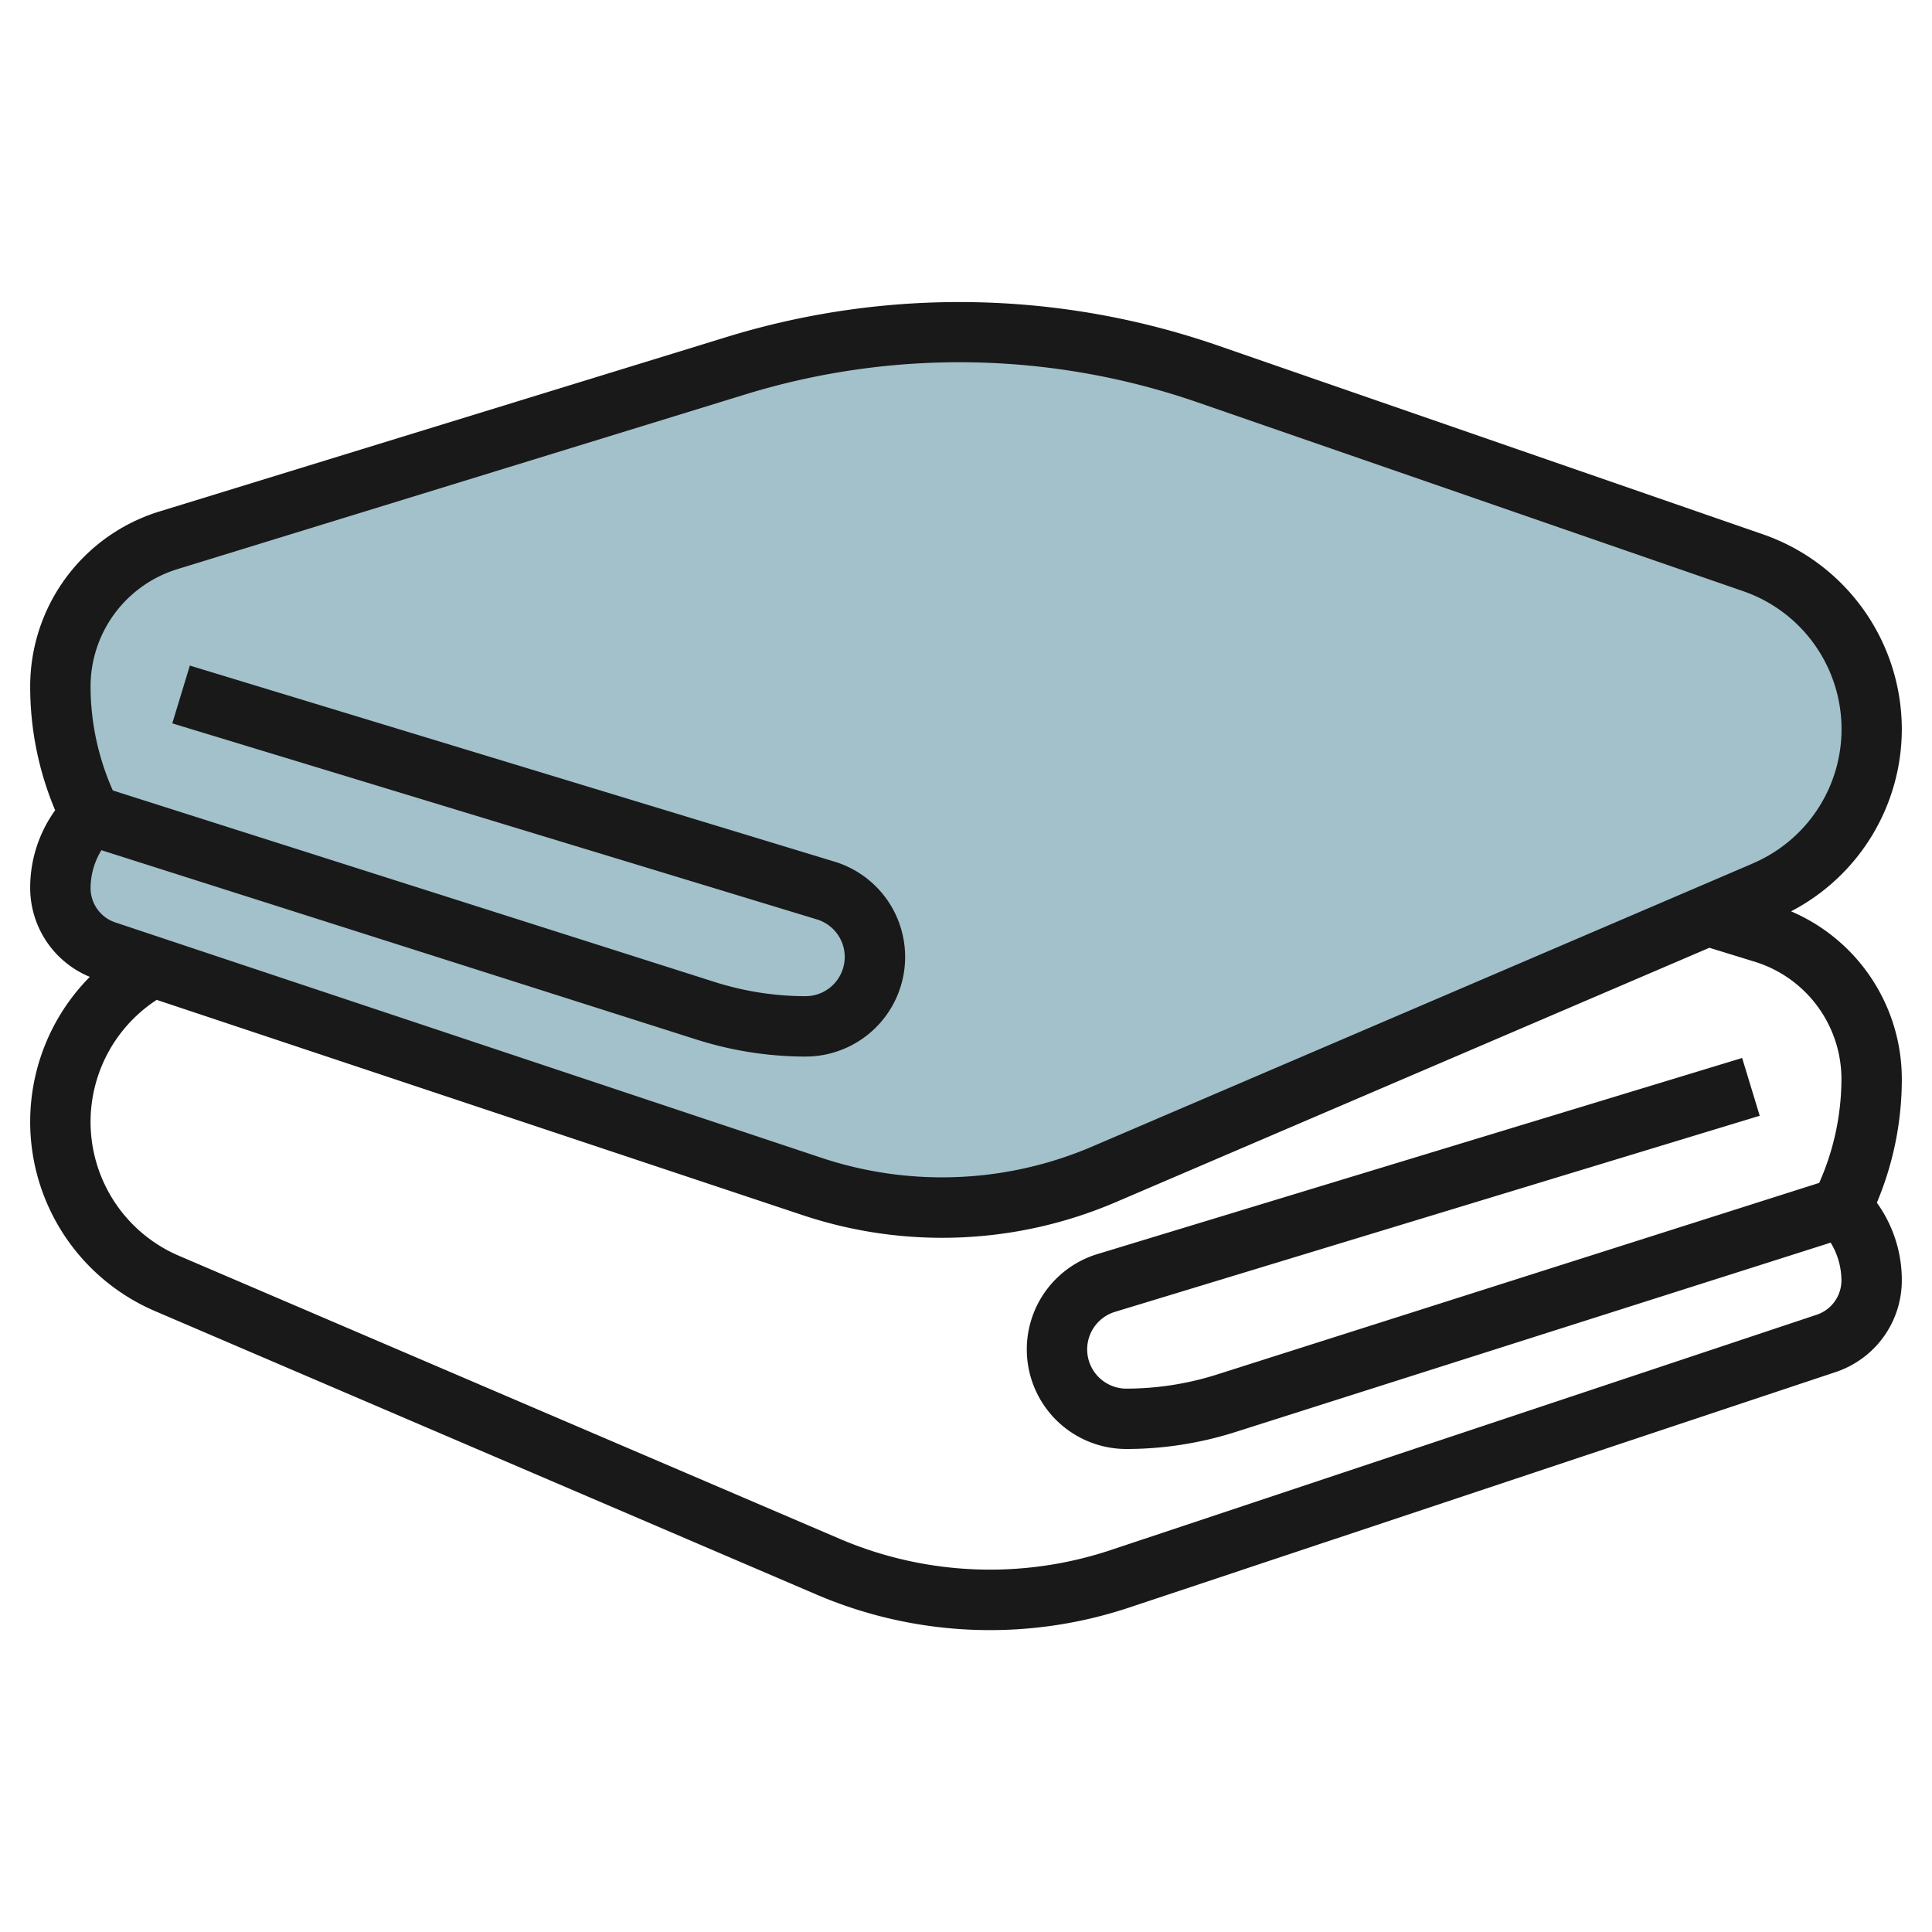
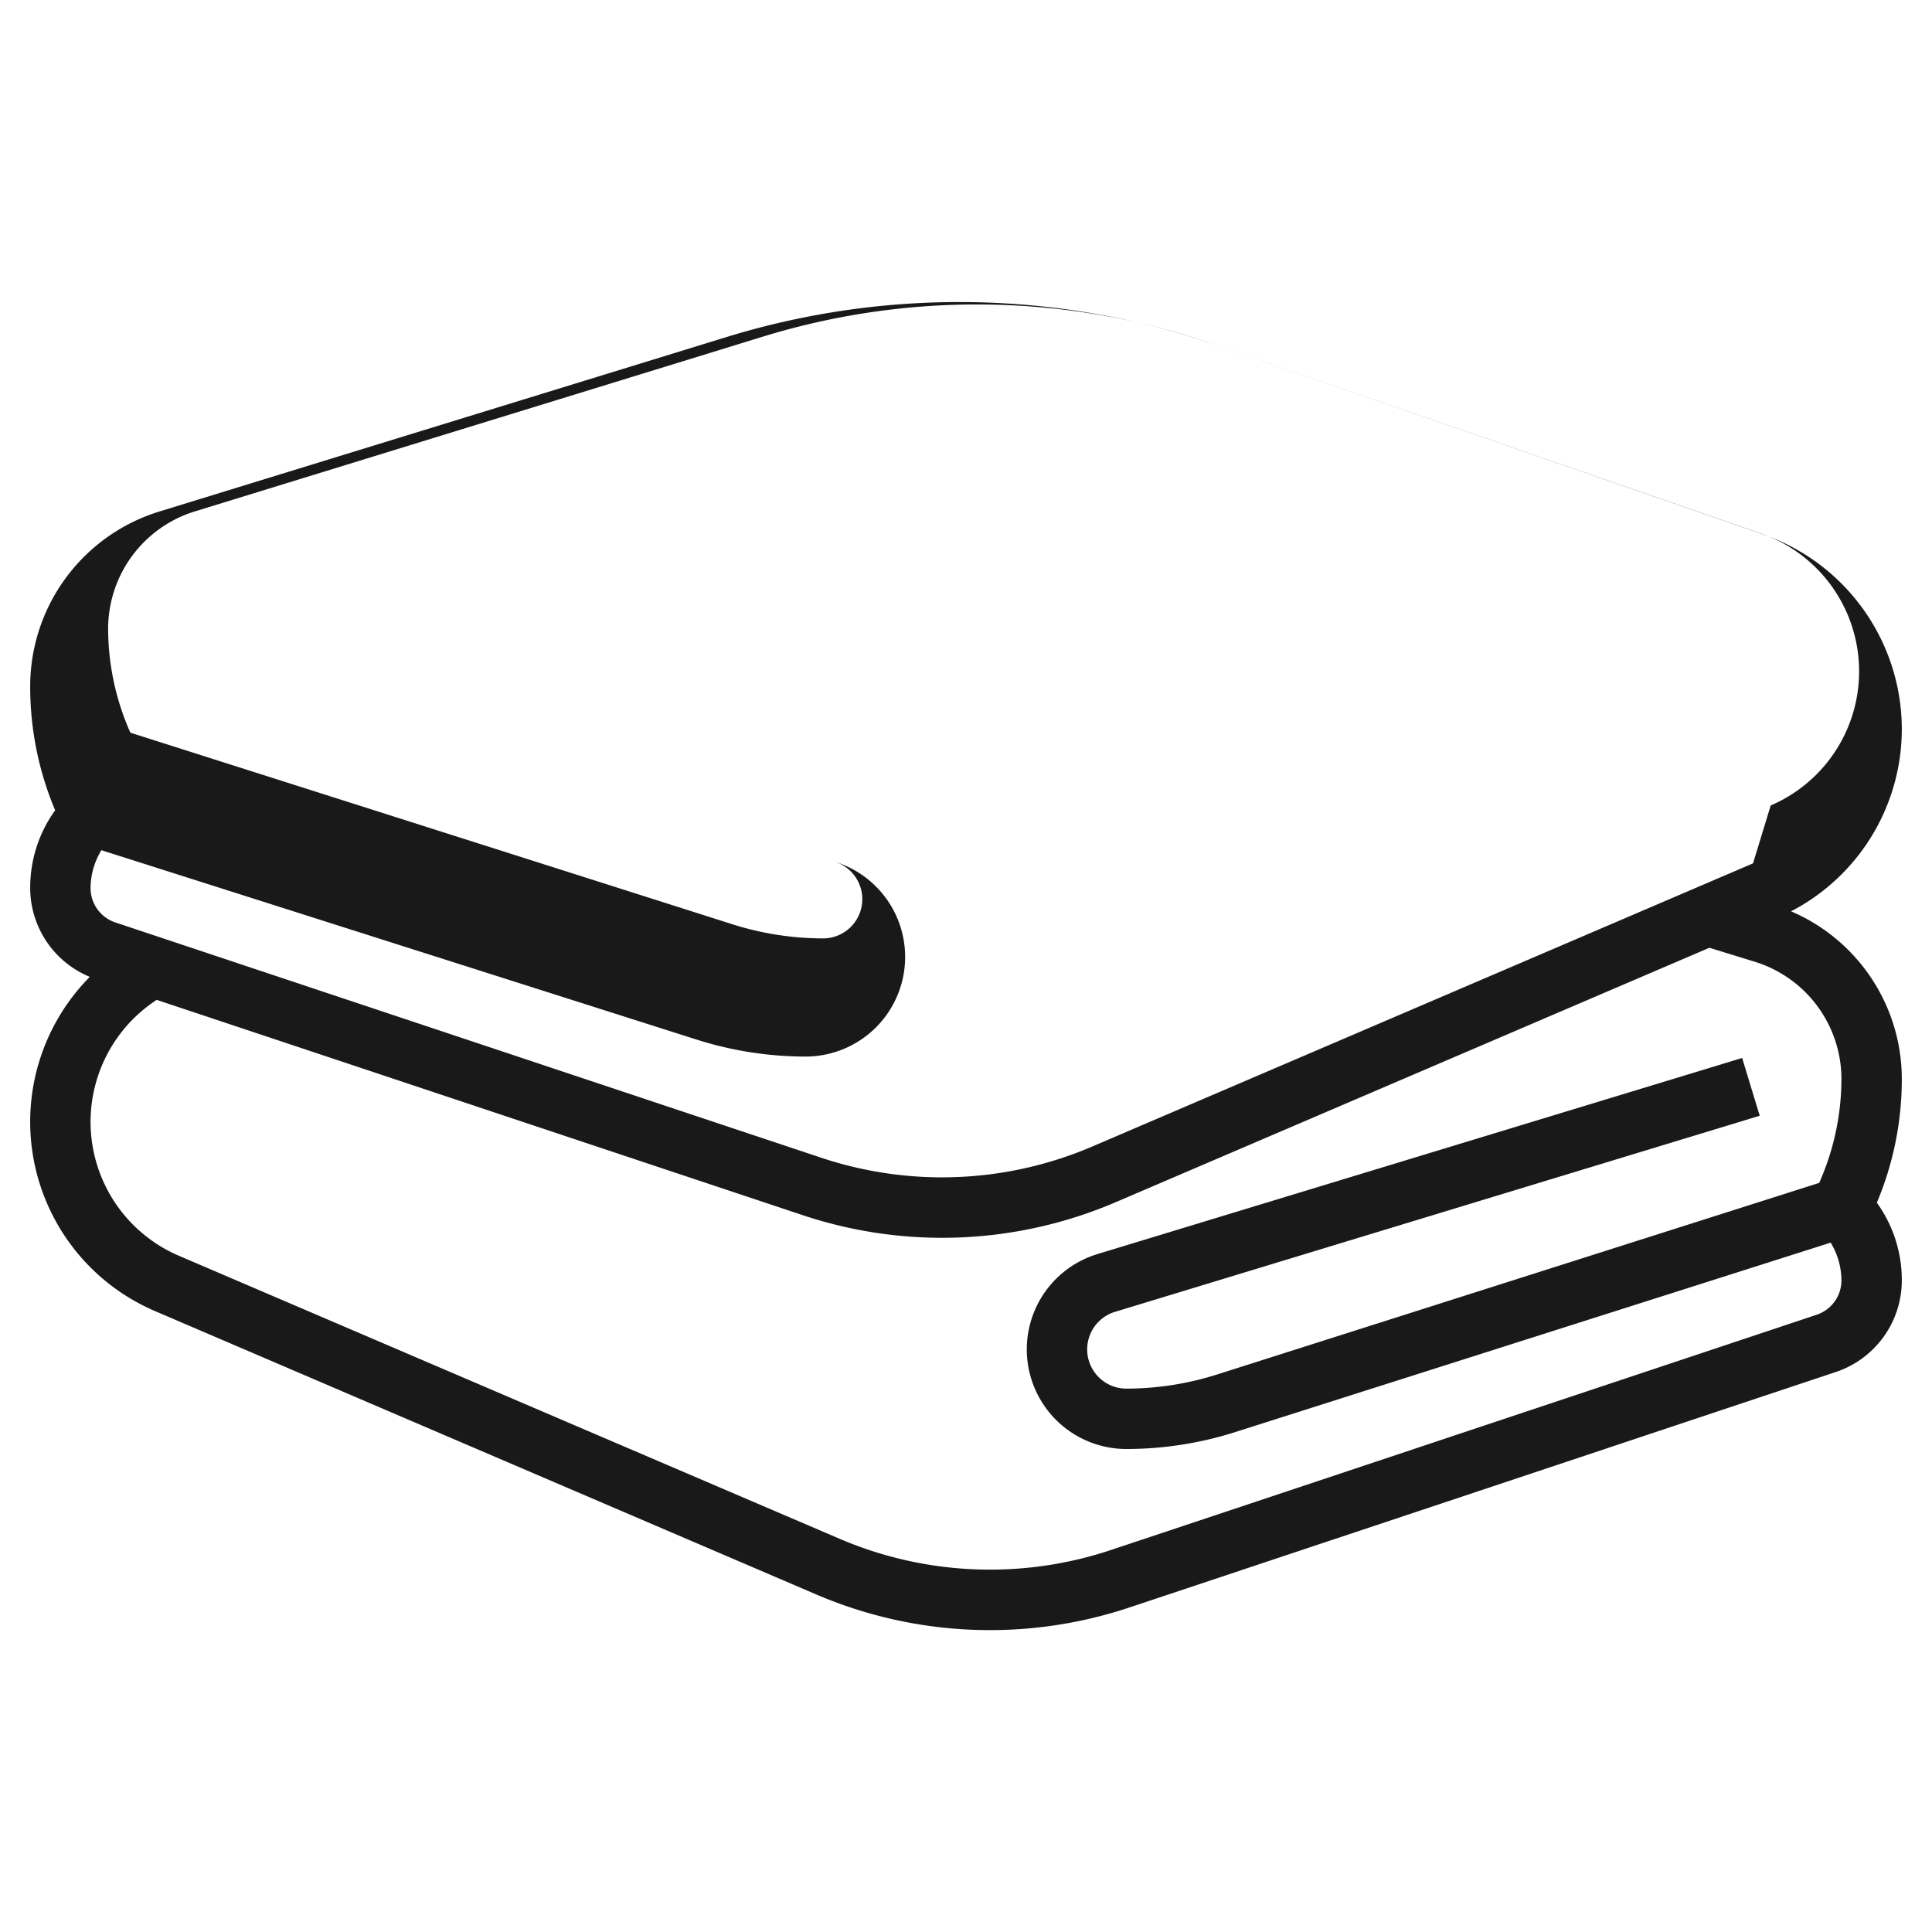
<svg xmlns="http://www.w3.org/2000/svg" id="Layer_3" height="512" viewBox="0 0 64 64" width="512" data-name="Layer 3">
-   <path d="m3.459 31.5 23.4 7.8a13.615 13.615 0 0 0 4.3.7 13.6 13.6 0 0 0 5.359-1.1l21.9-9.385a5.833 5.833 0 0 0 3.536-5.361 5.834 5.834 0 0 0 -3.926-5.513l-18.082-6.259a25.1 25.1 0 0 0 -8.215-1.382 25.09 25.09 0 0 0 -7.386 1.111l-18.8 5.783a5.092 5.092 0 0 0 -3.594 4.867 9.477 9.477 0 0 0 1 4.239 3.411 3.411 0 0 0 -1 2.414 2.2 2.2 0 0 0 1.508 2.086z" fill="#a3c1ca" />
-   <path d="m63 24.154a6.839 6.839 0 0 0 -4.6-6.454l-18.082-6.263a26.21 26.21 0 0 0 -16.218-.282l-18.8 5.783a6.062 6.062 0 0 0 -4.3 5.823 10.534 10.534 0 0 0 .827 4.08 4.381 4.381 0 0 0 -.827 2.573 3.188 3.188 0 0 0 1.975 2.946 6.822 6.822 0 0 0 2.166 11.074l21.9 9.385a14.6 14.6 0 0 0 10.371.431l23.4-7.8a3.2 3.2 0 0 0 2.188-3.036 4.381 4.381 0 0 0 -.827-2.573 10.534 10.534 0 0 0 .827-4.08 6.045 6.045 0 0 0 -3.669-5.572 6.808 6.808 0 0 0 3.669-6.035zm-2 11.607a8.515 8.515 0 0 1 -.737 3.424l-19.944 6.346a9.964 9.964 0 0 1 -3.019.469 1.3 1.3 0 0 1 -.379-2.539l21.372-6.5-.582-1.914-21.374 6.501a3.3 3.3 0 0 0 .963 6.452 11.941 11.941 0 0 0 3.627-.563l19.716-6.273a2.429 2.429 0 0 1 .357 1.25 1.2 1.2 0 0 1 -.821 1.139l-23.4 7.8a12.656 12.656 0 0 1 -8.95-.372l-21.9-9.381a4.824 4.824 0 0 1 -.738-8.478l21.4 7.132a14.6 14.6 0 0 0 10.371-.431l19.664-8.427 1.487.458a4.071 4.071 0 0 1 2.887 3.907zm-2.929-7.161-21.9 9.385a12.645 12.645 0 0 1 -8.95.372l-23.4-7.8a1.2 1.2 0 0 1 -.821-1.143 2.429 2.429 0 0 1 .359-1.25l19.716 6.273a11.941 11.941 0 0 0 3.625.563 3.3 3.3 0 0 0 .961-6.452l-21.372-6.5-.582 1.914 21.372 6.5a1.3 1.3 0 0 1 -.379 2.538 9.964 9.964 0 0 1 -3.021-.469l-19.942-6.346a8.515 8.515 0 0 1 -.737-3.424 4.071 4.071 0 0 1 2.889-3.911l18.8-5.784a24.112 24.112 0 0 1 14.979.261l18.084 6.259a4.834 4.834 0 0 1 .323 9.01z" fill="#191919" />
+   <path d="m63 24.154a6.839 6.839 0 0 0 -4.6-6.454l-18.082-6.263a26.21 26.21 0 0 0 -16.218-.282l-18.8 5.783a6.062 6.062 0 0 0 -4.3 5.823 10.534 10.534 0 0 0 .827 4.08 4.381 4.381 0 0 0 -.827 2.573 3.188 3.188 0 0 0 1.975 2.946 6.822 6.822 0 0 0 2.166 11.074l21.9 9.385a14.6 14.6 0 0 0 10.371.431l23.4-7.8a3.2 3.2 0 0 0 2.188-3.036 4.381 4.381 0 0 0 -.827-2.573 10.534 10.534 0 0 0 .827-4.08 6.045 6.045 0 0 0 -3.669-5.572 6.808 6.808 0 0 0 3.669-6.035zm-2 11.607a8.515 8.515 0 0 1 -.737 3.424l-19.944 6.346a9.964 9.964 0 0 1 -3.019.469 1.3 1.3 0 0 1 -.379-2.539l21.372-6.5-.582-1.914-21.374 6.501a3.3 3.3 0 0 0 .963 6.452 11.941 11.941 0 0 0 3.627-.563l19.716-6.273a2.429 2.429 0 0 1 .357 1.25 1.2 1.2 0 0 1 -.821 1.139l-23.4 7.8a12.656 12.656 0 0 1 -8.95-.372l-21.9-9.381a4.824 4.824 0 0 1 -.738-8.478l21.4 7.132a14.6 14.6 0 0 0 10.371-.431l19.664-8.427 1.487.458a4.071 4.071 0 0 1 2.887 3.907zm-2.929-7.161-21.9 9.385a12.645 12.645 0 0 1 -8.95.372l-23.4-7.8a1.2 1.2 0 0 1 -.821-1.143 2.429 2.429 0 0 1 .359-1.25l19.716 6.273a11.941 11.941 0 0 0 3.625.563 3.3 3.3 0 0 0 .961-6.452a1.3 1.3 0 0 1 -.379 2.538 9.964 9.964 0 0 1 -3.021-.469l-19.942-6.346a8.515 8.515 0 0 1 -.737-3.424 4.071 4.071 0 0 1 2.889-3.911l18.8-5.784a24.112 24.112 0 0 1 14.979.261l18.084 6.259a4.834 4.834 0 0 1 .323 9.01z" fill="#191919" />
</svg>